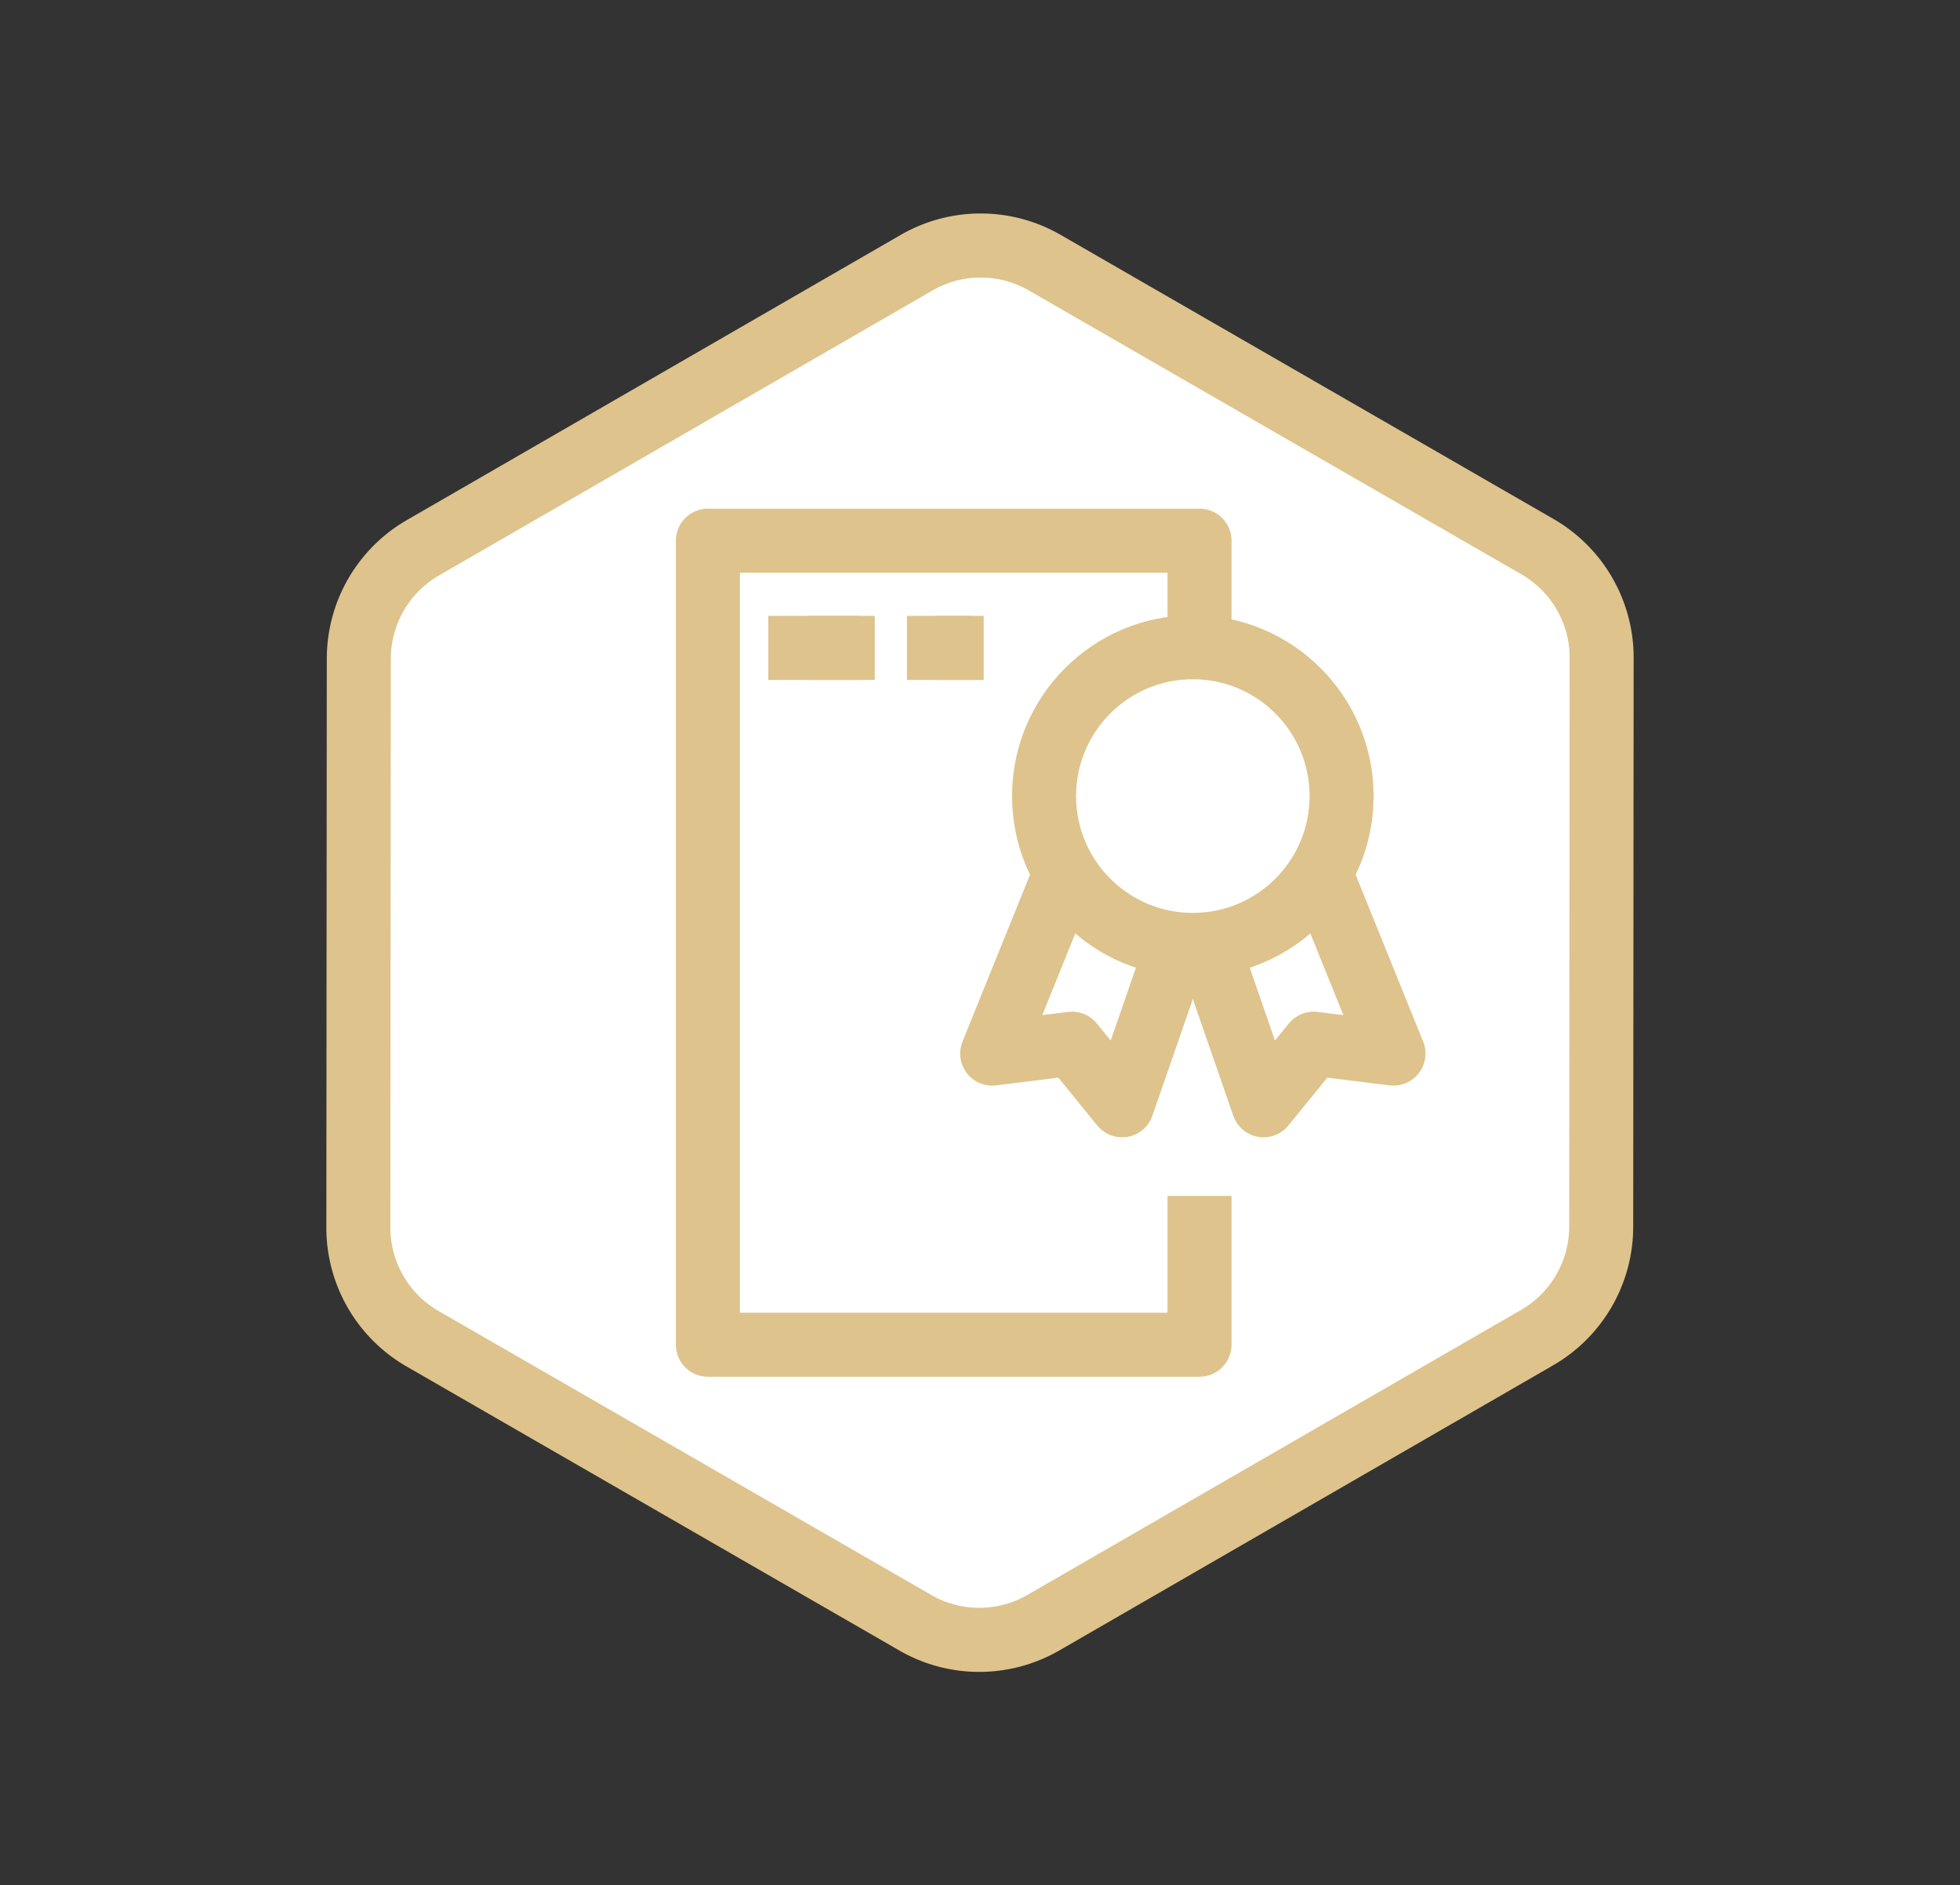
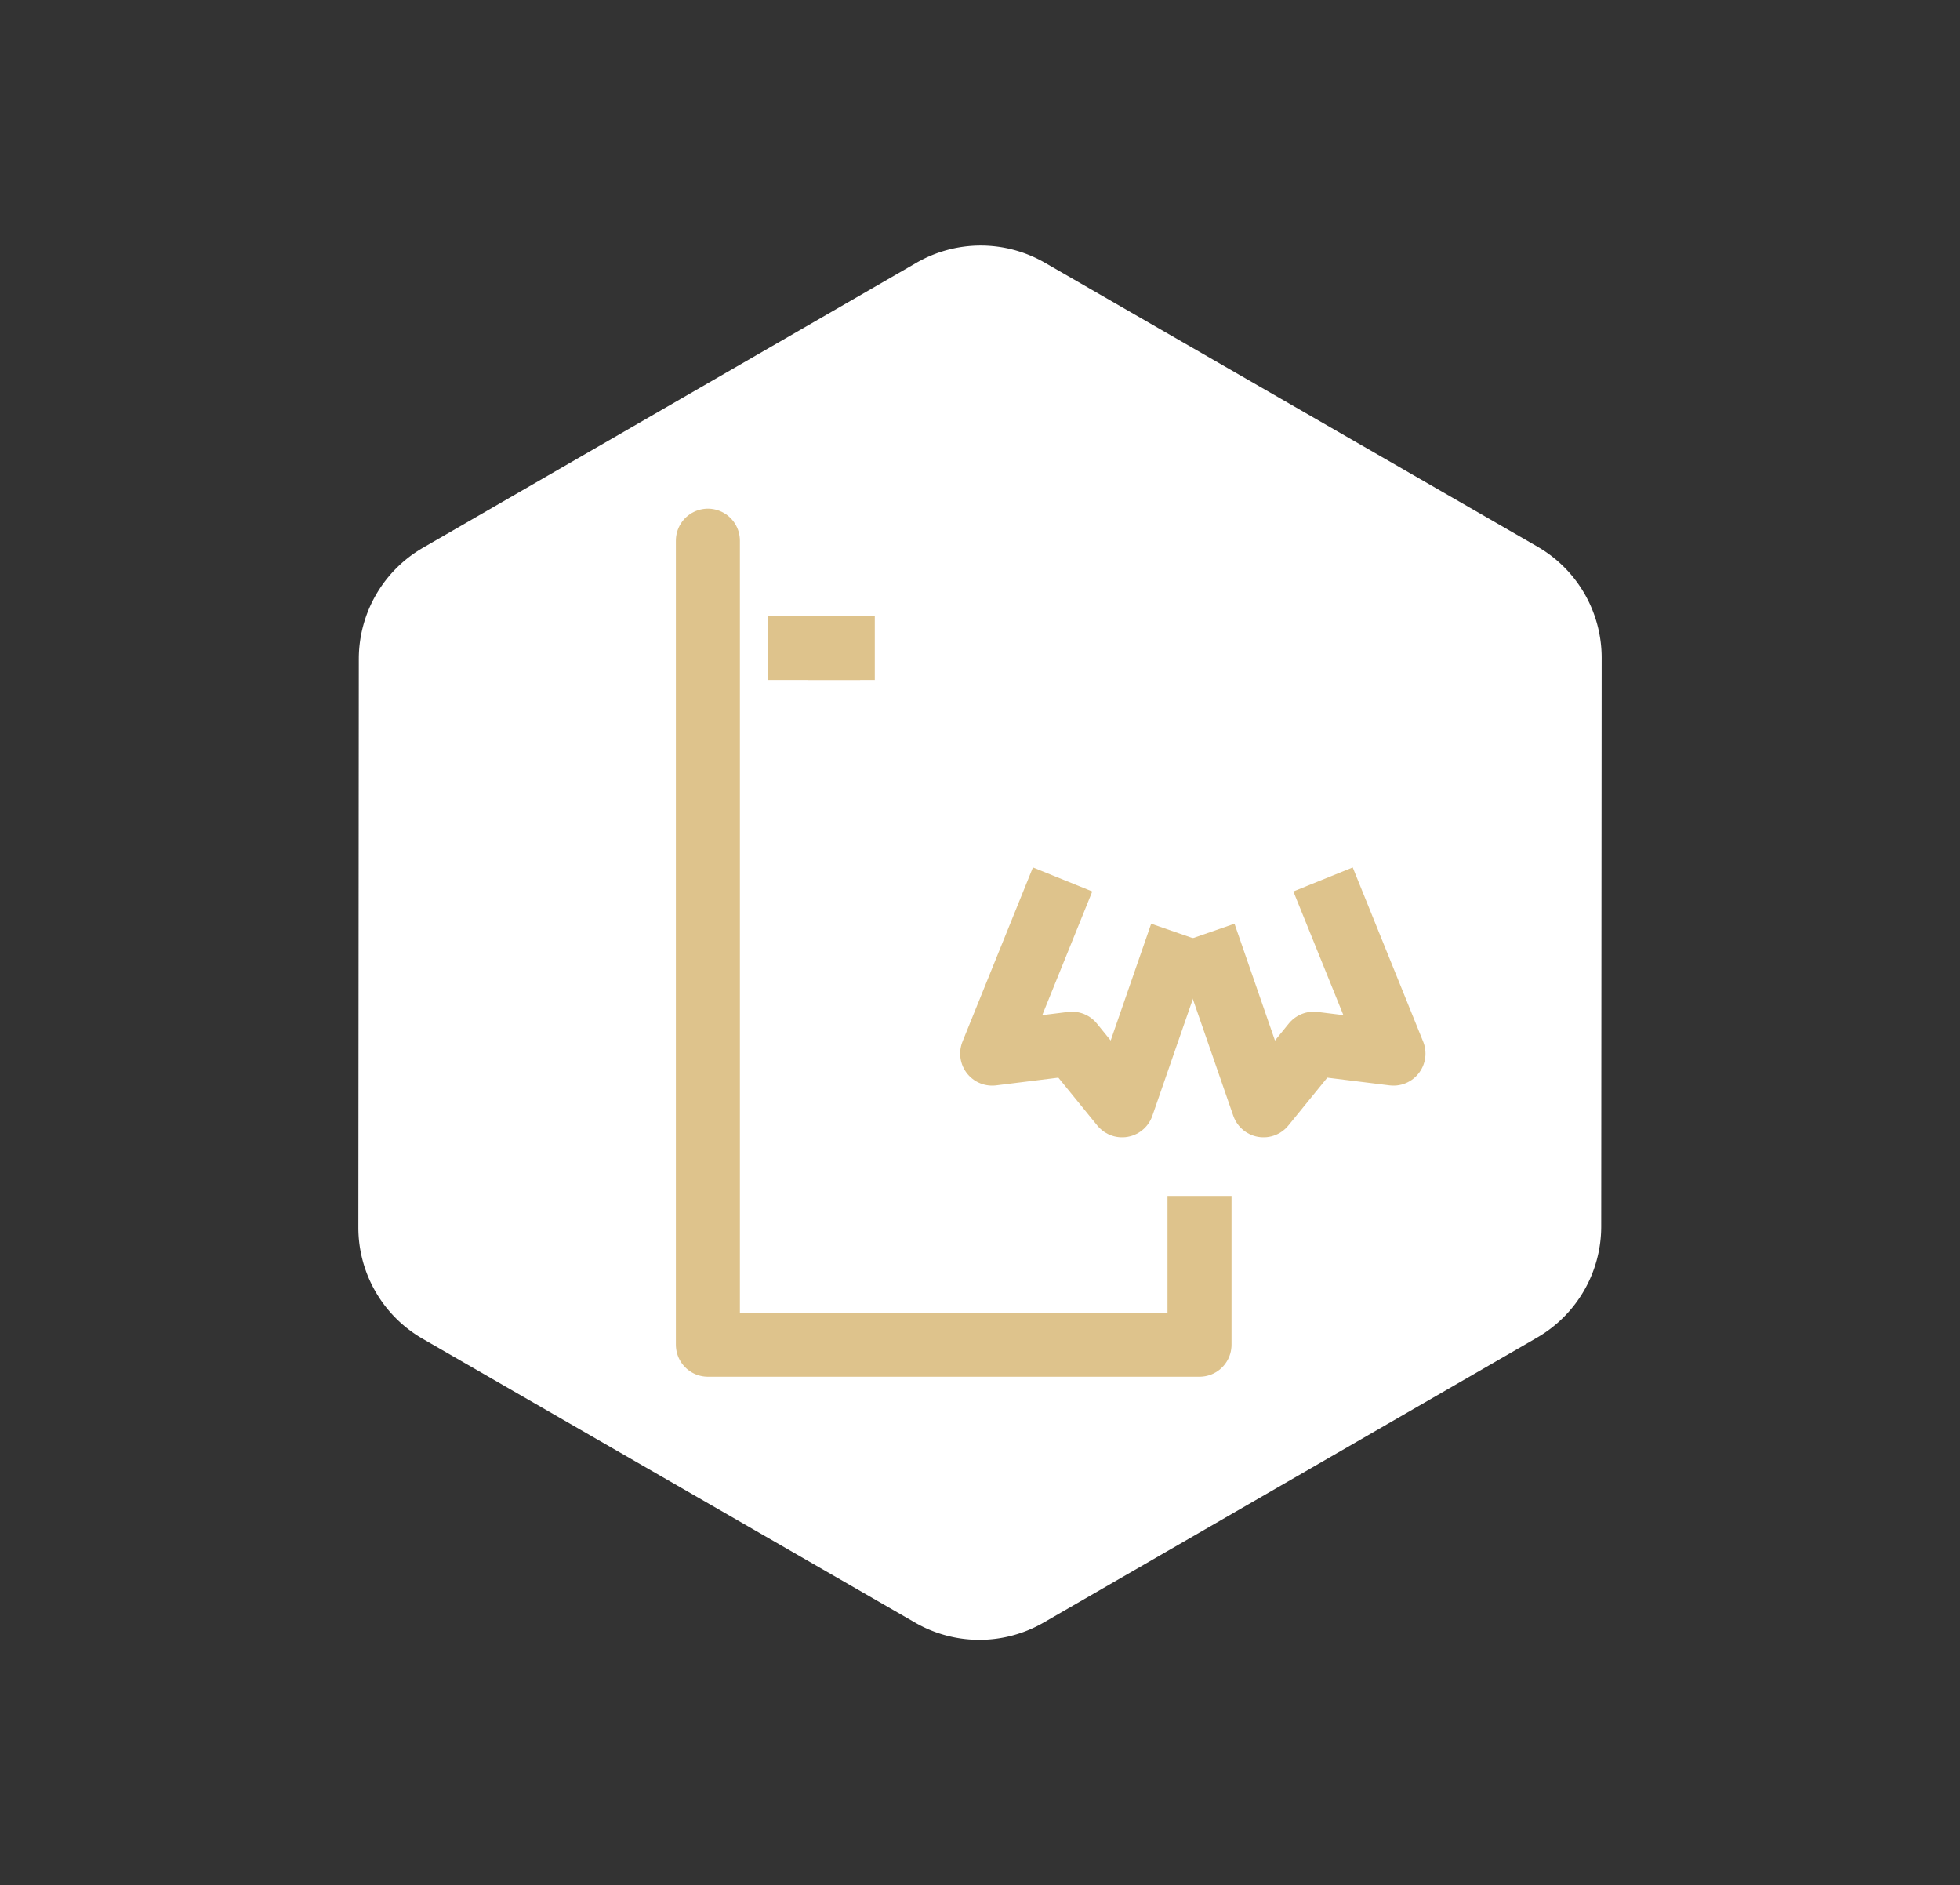
<svg xmlns="http://www.w3.org/2000/svg" width="61.229" height="58.889">
  <rect width="100%" height="100%" fill="#333333" stroke="none" />
  <g fill="#fff">
    <path d="M48.02 41.779l-15.427 8.907a4.012 4.012 0 0 1-3.997.001l-15.399-8.874a4.01 4.01 0 0 1-2.002-3.469l.014-17.773a4.012 4.012 0 0 1 2-3.46l15.427-8.907a4.012 4.012 0 0 1 3.997-.002l15.4 8.874a4.01 4.01 0 0 1 2.002 3.469l-.014 17.773a4.012 4.012 0 0 1-2 3.46z" />
-     <path d="M13.709 17.977a3.009 3.009 0 0 0-1.5 2.595l-.014 17.773c-.001 1.07.574 2.067 1.502 2.602l15.399 8.874a3.009 3.009 0 0 0 2.997-.002l15.428-8.906a3.009 3.009 0 0 0 1.5-2.596l.014-17.773c0-1.07-.575-2.067-1.502-2.602l-15.4-8.874a3.009 3.009 0 0 0-2.997.002l-15.427 8.907m-1-1.732l15.427-8.907a5 5 0 0 1 4.997-.002L48.53 16.21a5 5 0 0 1 2.504 4.336l-.014 17.773a5 5 0 0 1-2.5 4.326l-15.428 8.907a5 5 0 0 1-4.996.002L12.698 42.68a5 5 0 0 1-2.503-4.337l.014-17.772a5 5 0 0 1 2.5-4.326z" fill="#dec38c" />
  </g>
  <g transform="translate(-430.156 -627.853)">
-     <path d="M467.628 665.208v4.647H452.27v-25.114h15.358v2.69" fill="none" stroke="#dec38c" stroke-linejoin="round" stroke-width="2" />
+     <path d="M467.628 665.208v4.647H452.27v-25.114v2.69" fill="none" stroke="#dec38c" stroke-linejoin="round" stroke-width="2" />
    <g transform="translate(454.156 648.09)" fill="none" stroke="#dec38c" stroke-linejoin="round" stroke-width="2">
      <path transform="translate(1.244)" d="M0 0L2.084 0" />
      <path d="M0 0L2.87 0" />
    </g>
    <g transform="translate(458.489 648.09)" fill="none" stroke="#dec38c" stroke-linejoin="round" stroke-width="2">
-       <path transform="translate(.897)" d="M0 0L1.501 0" />
-       <path d="M0 0L2.068 0" />
-     </g>
+       </g>
    <circle cx="1.205" cy="1.205" r="1.205" transform="translate(458.745 665.579)" fill="#fff" />
    <g transform="translate(462.126 648.069)" fill="none" stroke="#dec38c" stroke-linejoin="round" stroke-width="2">
-       <ellipse cx="4.647" cy="4.649" rx="4.647" ry="4.649" transform="translate(.646)" />
      <path d="M1.225 7.254l-2.2 5.439 2.494-.309 1.565 1.924 1.853-5.344" />
      <path d="M9.361 7.254l2.2 5.439-2.493-.309-1.566 1.924L5.65 8.964" />
    </g>
  </g>
</svg>